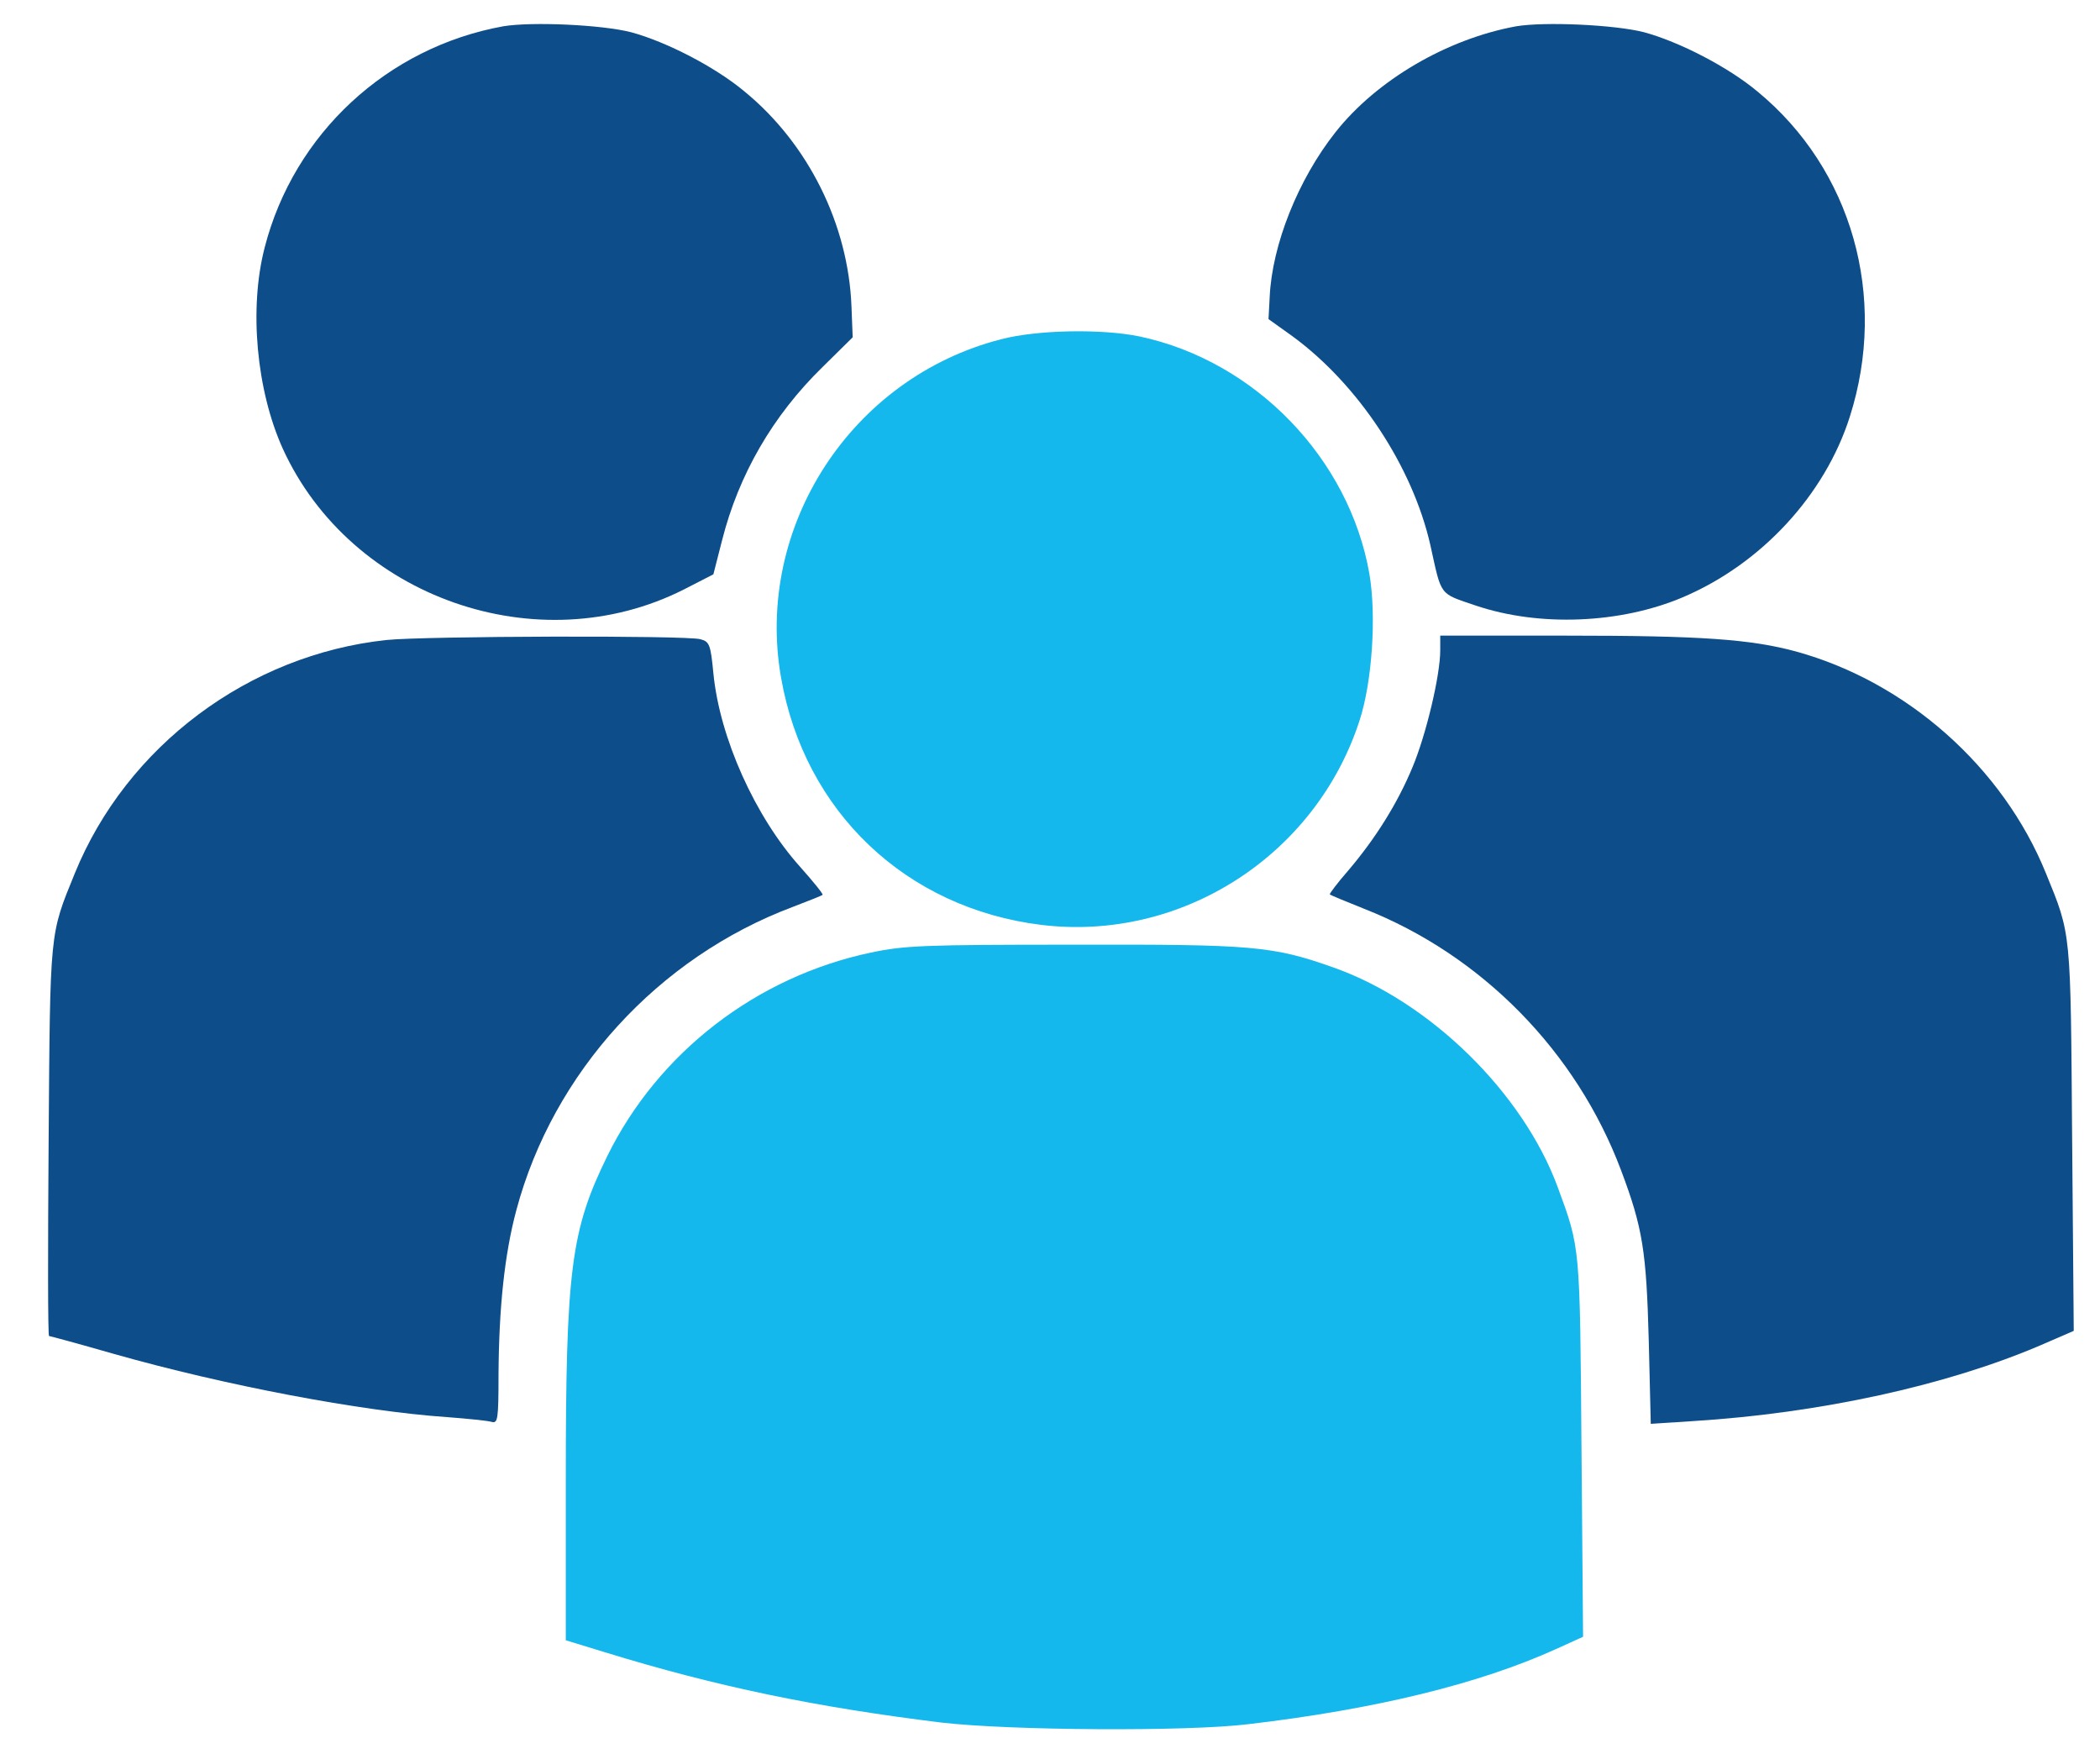
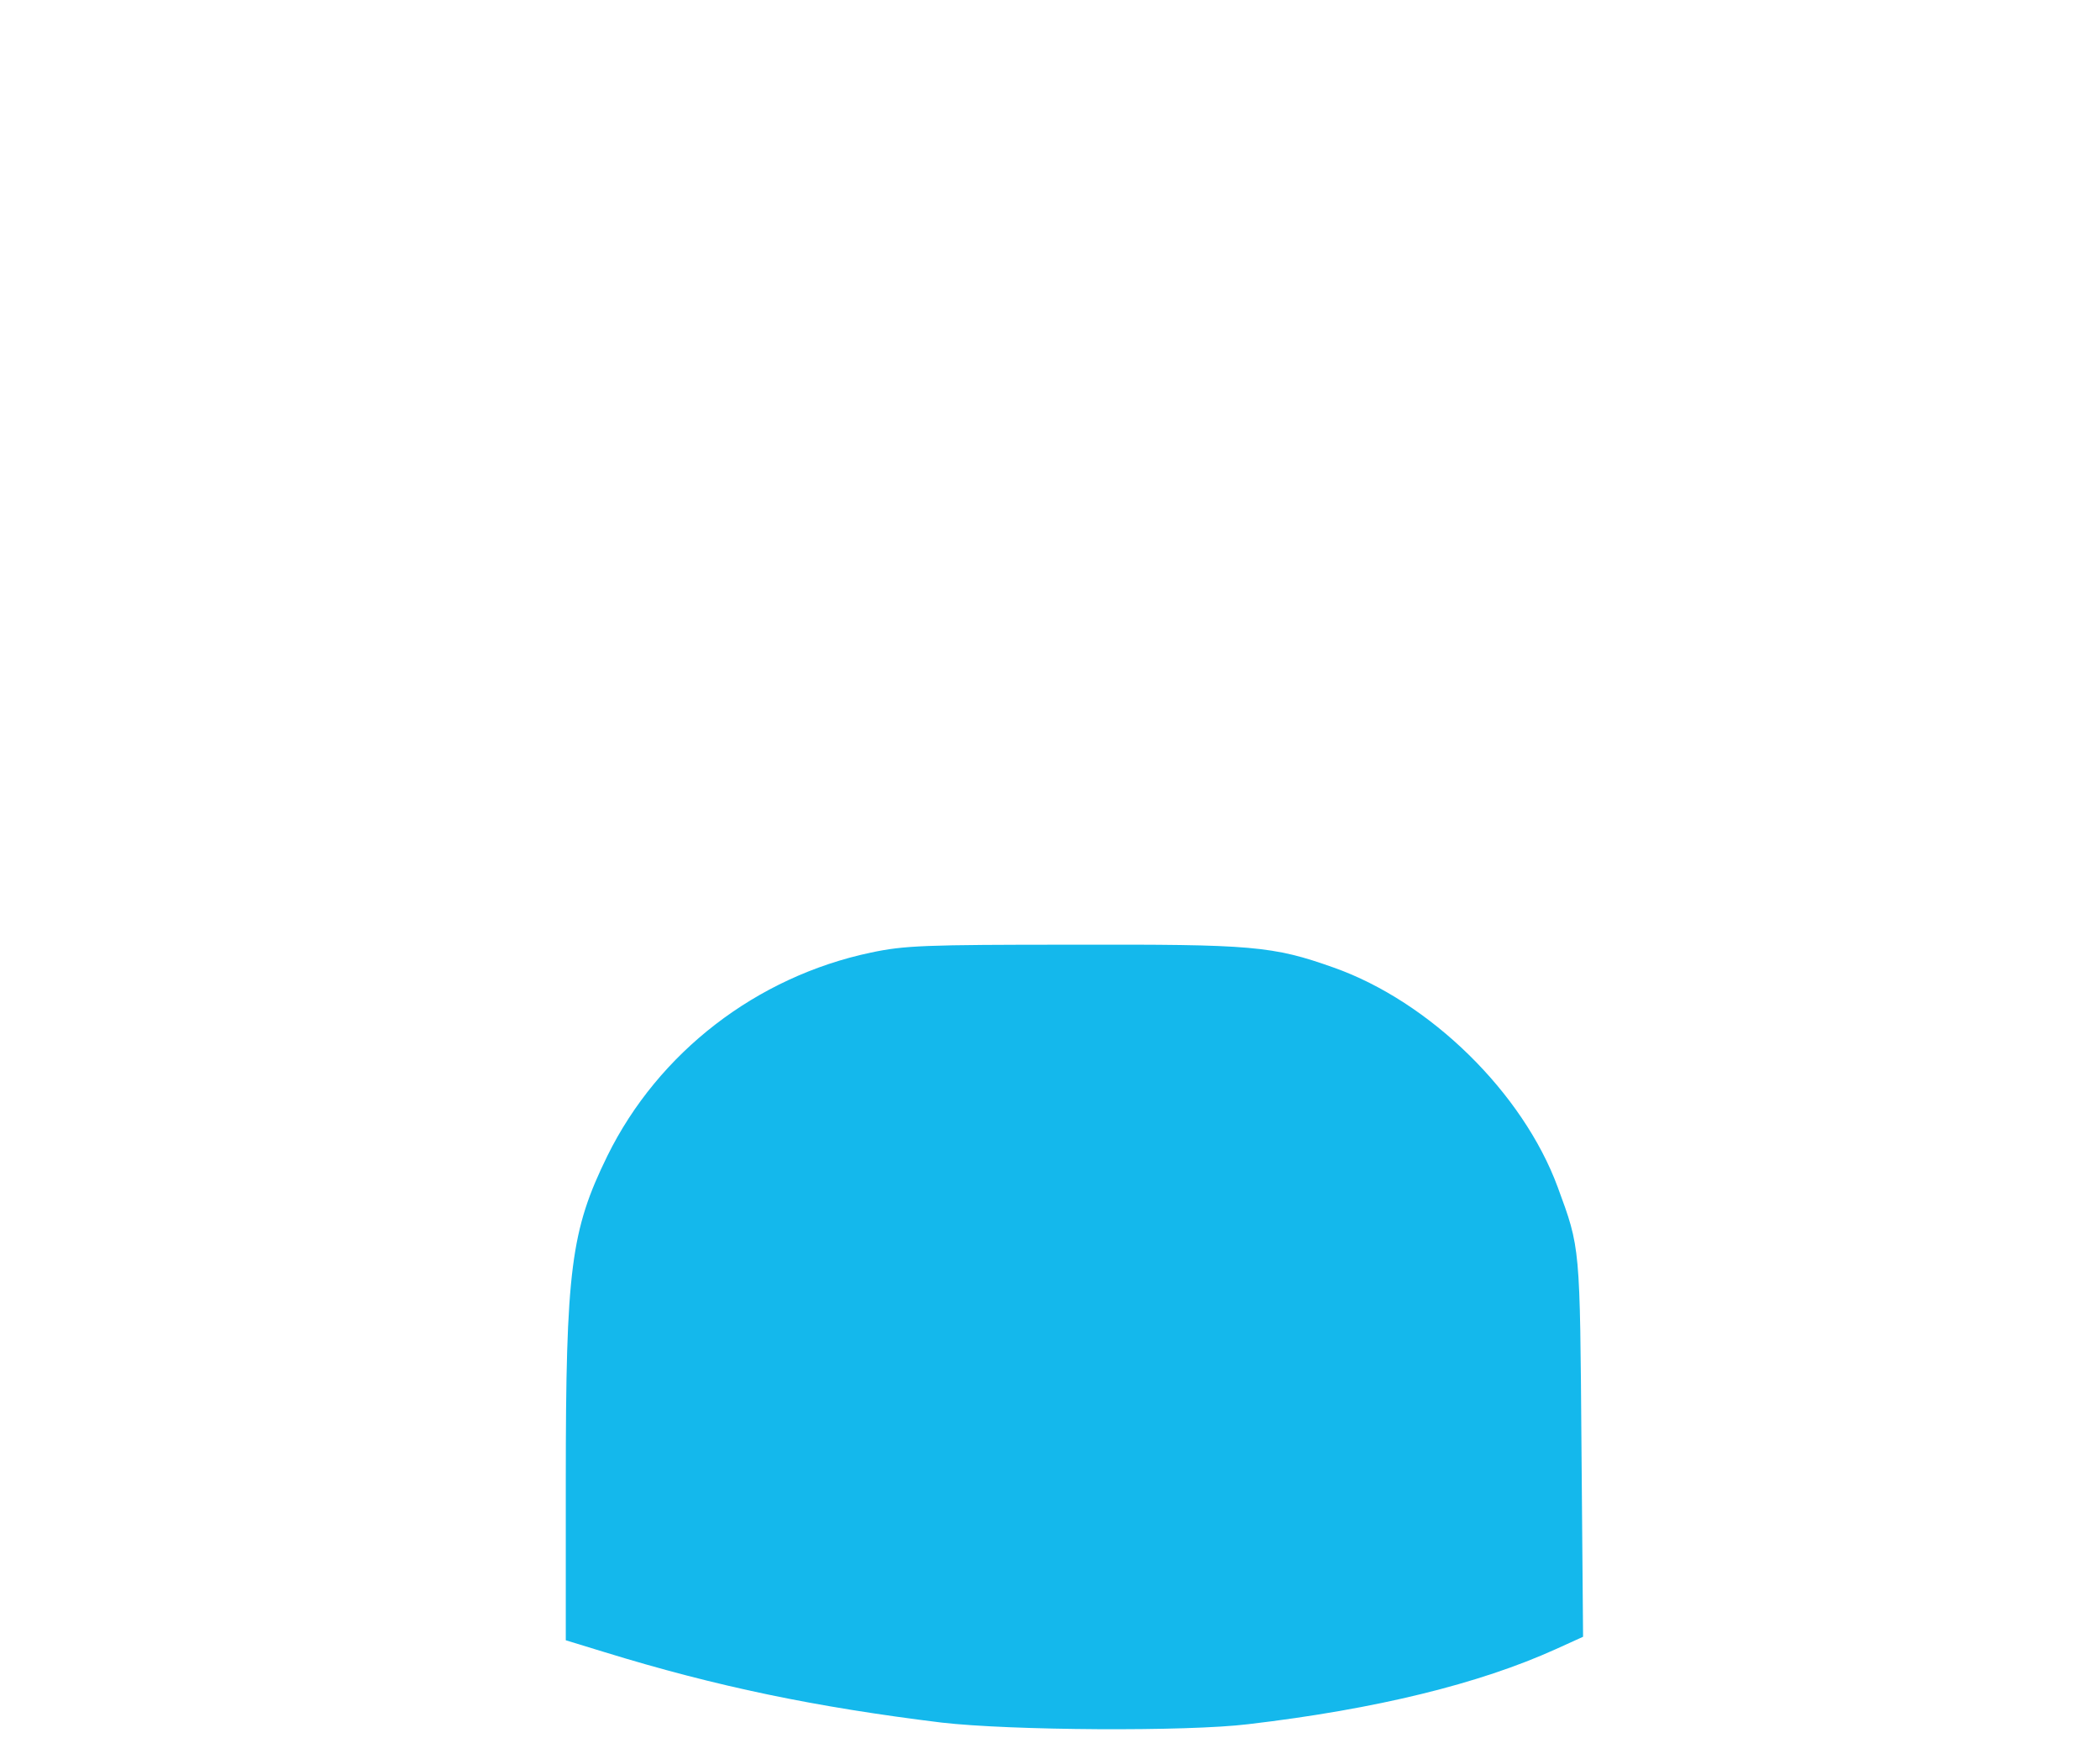
<svg xmlns="http://www.w3.org/2000/svg" version="1.1" id="Layer_1" x="0px" y="0px" width="80px" height="67px" viewBox="0 0 80 67" enable-background="new 0 0 80 67" xml:space="preserve">
  <g transform="translate(0,512) scale(0.1,-0.1)">
-     <path fill="#0D4D89" d="M191.719,5109.985c-44.155-7.988-79.731-40.854-90.889-84.263c-6.03-23.208-3.164-54.414,6.934-76.724   c25.923-56.675,97.222-81.694,152.842-53.511l11.157,5.728l3.311,12.964c6.343,25.02,19.302,47.48,38.296,66.025l11.46,11.299   l-0.459,11.758c-1.206,31.206-16.431,61.958-40.703,81.851c-11.143,9.351-29.844,18.994-43.252,22.612   C229.258,5110.59,202.573,5111.796,191.719,5109.985z" />
-     <path fill="#0D4D89" d="M577.598,5109.985c-26.367-4.824-53.203-20.503-68.877-40.396c-14.18-17.935-24.121-42.813-25.029-62.705   l-0.449-8.447l9.053-6.475c25.166-18.394,45.83-49.741,52.598-79.59c4.375-19.751,3.164-18.242,17.344-23.066   c24.121-8.14,55.02-6.934,78.818,3.164c29.854,12.671,54.121,38.896,63.623,68.74c14.619,45.82,0.752,94.355-35.127,123.901   c-11.152,9.351-29.854,18.994-43.252,22.612C615.137,5110.59,588.457,5111.796,577.598,5109.985z" />
-     <path fill="#14B8EC" d="M381.343,4990.756c-56.973-14.624-93.901-71.304-83.799-128.882c8.892-51.099,47.622-87.881,99.18-94.209   c53.354-6.484,104.468,26.382,121.177,77.778c4.844,14.771,6.494,39.946,3.779,55.918c-7.676,44.023-43.564,81.104-87.432,90.444   C419.785,4994.824,395.063,4994.37,381.343,4990.756z" />
-     <path fill="#0D4D89" d="M147.251,4876.196c-52.451-5.581-99.023-40.4-118.774-88.94c-9.648-23.672-9.351-21.104-9.951-101.885   c-0.303-40.859-0.303-74.316,0.156-74.316c0.303,0,11.455-3.008,24.565-6.777c42.505-12.061,94.209-21.865,127.075-24.121   c7.837-0.596,15.522-1.357,17.026-1.826c2.266-0.596,2.563,0.918,2.563,17.949c0.156,25.479,2.266,45.83,6.787,62.705   c14.014,52.461,53.955,96.309,105.513,115.615c5.874,2.256,10.854,4.209,11.157,4.521c0.303,0.293-3.623,5.127-8.594,10.703   c-17.031,18.989-30.601,48.994-33.013,73.711c-1.055,11.001-1.504,12.061-4.971,12.964   C261.509,4878.002,161.572,4877.7,147.251,4876.196z" />
-     <path fill="#0D4D89" d="M548.662,4872.275c0-9.644-5.42-32.256-10.537-44.473c-5.732-13.862-14.18-27.28-24.434-39.336   c-4.209-4.814-7.383-9.053-7.09-9.189c0.313-0.313,6.191-2.715,12.979-5.439c44.912-17.627,80.938-54.404,97.959-99.629   c8.291-22.002,9.658-30.898,10.566-65.117l0.762-31.494l16.113,1.045c48.389,3.008,96.631,13.574,132.49,28.936l12.529,5.439   l-0.615,73.242c-0.605,79.756-0.293,77.324-9.951,100.996c-16.426,40.547-53.047,72.959-95.264,84.57   c-17.324,4.673-36.025,6.03-87.578,6.03h-47.93V4872.275z" />
    <path fill="#14B8EC" d="M331.758,4757.119c-43.564-9.199-80.947-37.998-100.395-77.48c-13.862-28.35-15.825-42.969-15.825-123.906   v-60.586l14.775-4.521c42.656-13.135,80.493-20.957,128.428-26.836c26.074-3.018,93.301-3.477,116.816-0.605   c48.682,5.723,88.018,15.381,117.266,28.643l10.254,4.658l-0.605,71.904c-0.596,77.324-0.439,75.967-9.043,99.346   c-13.262,36.025-48.682,70.684-85.313,83.662c-23.359,8.291-30.889,8.887-99.492,8.73   C352.109,4760.126,344.565,4759.824,331.758,4757.119z" />
  </g>
</svg>